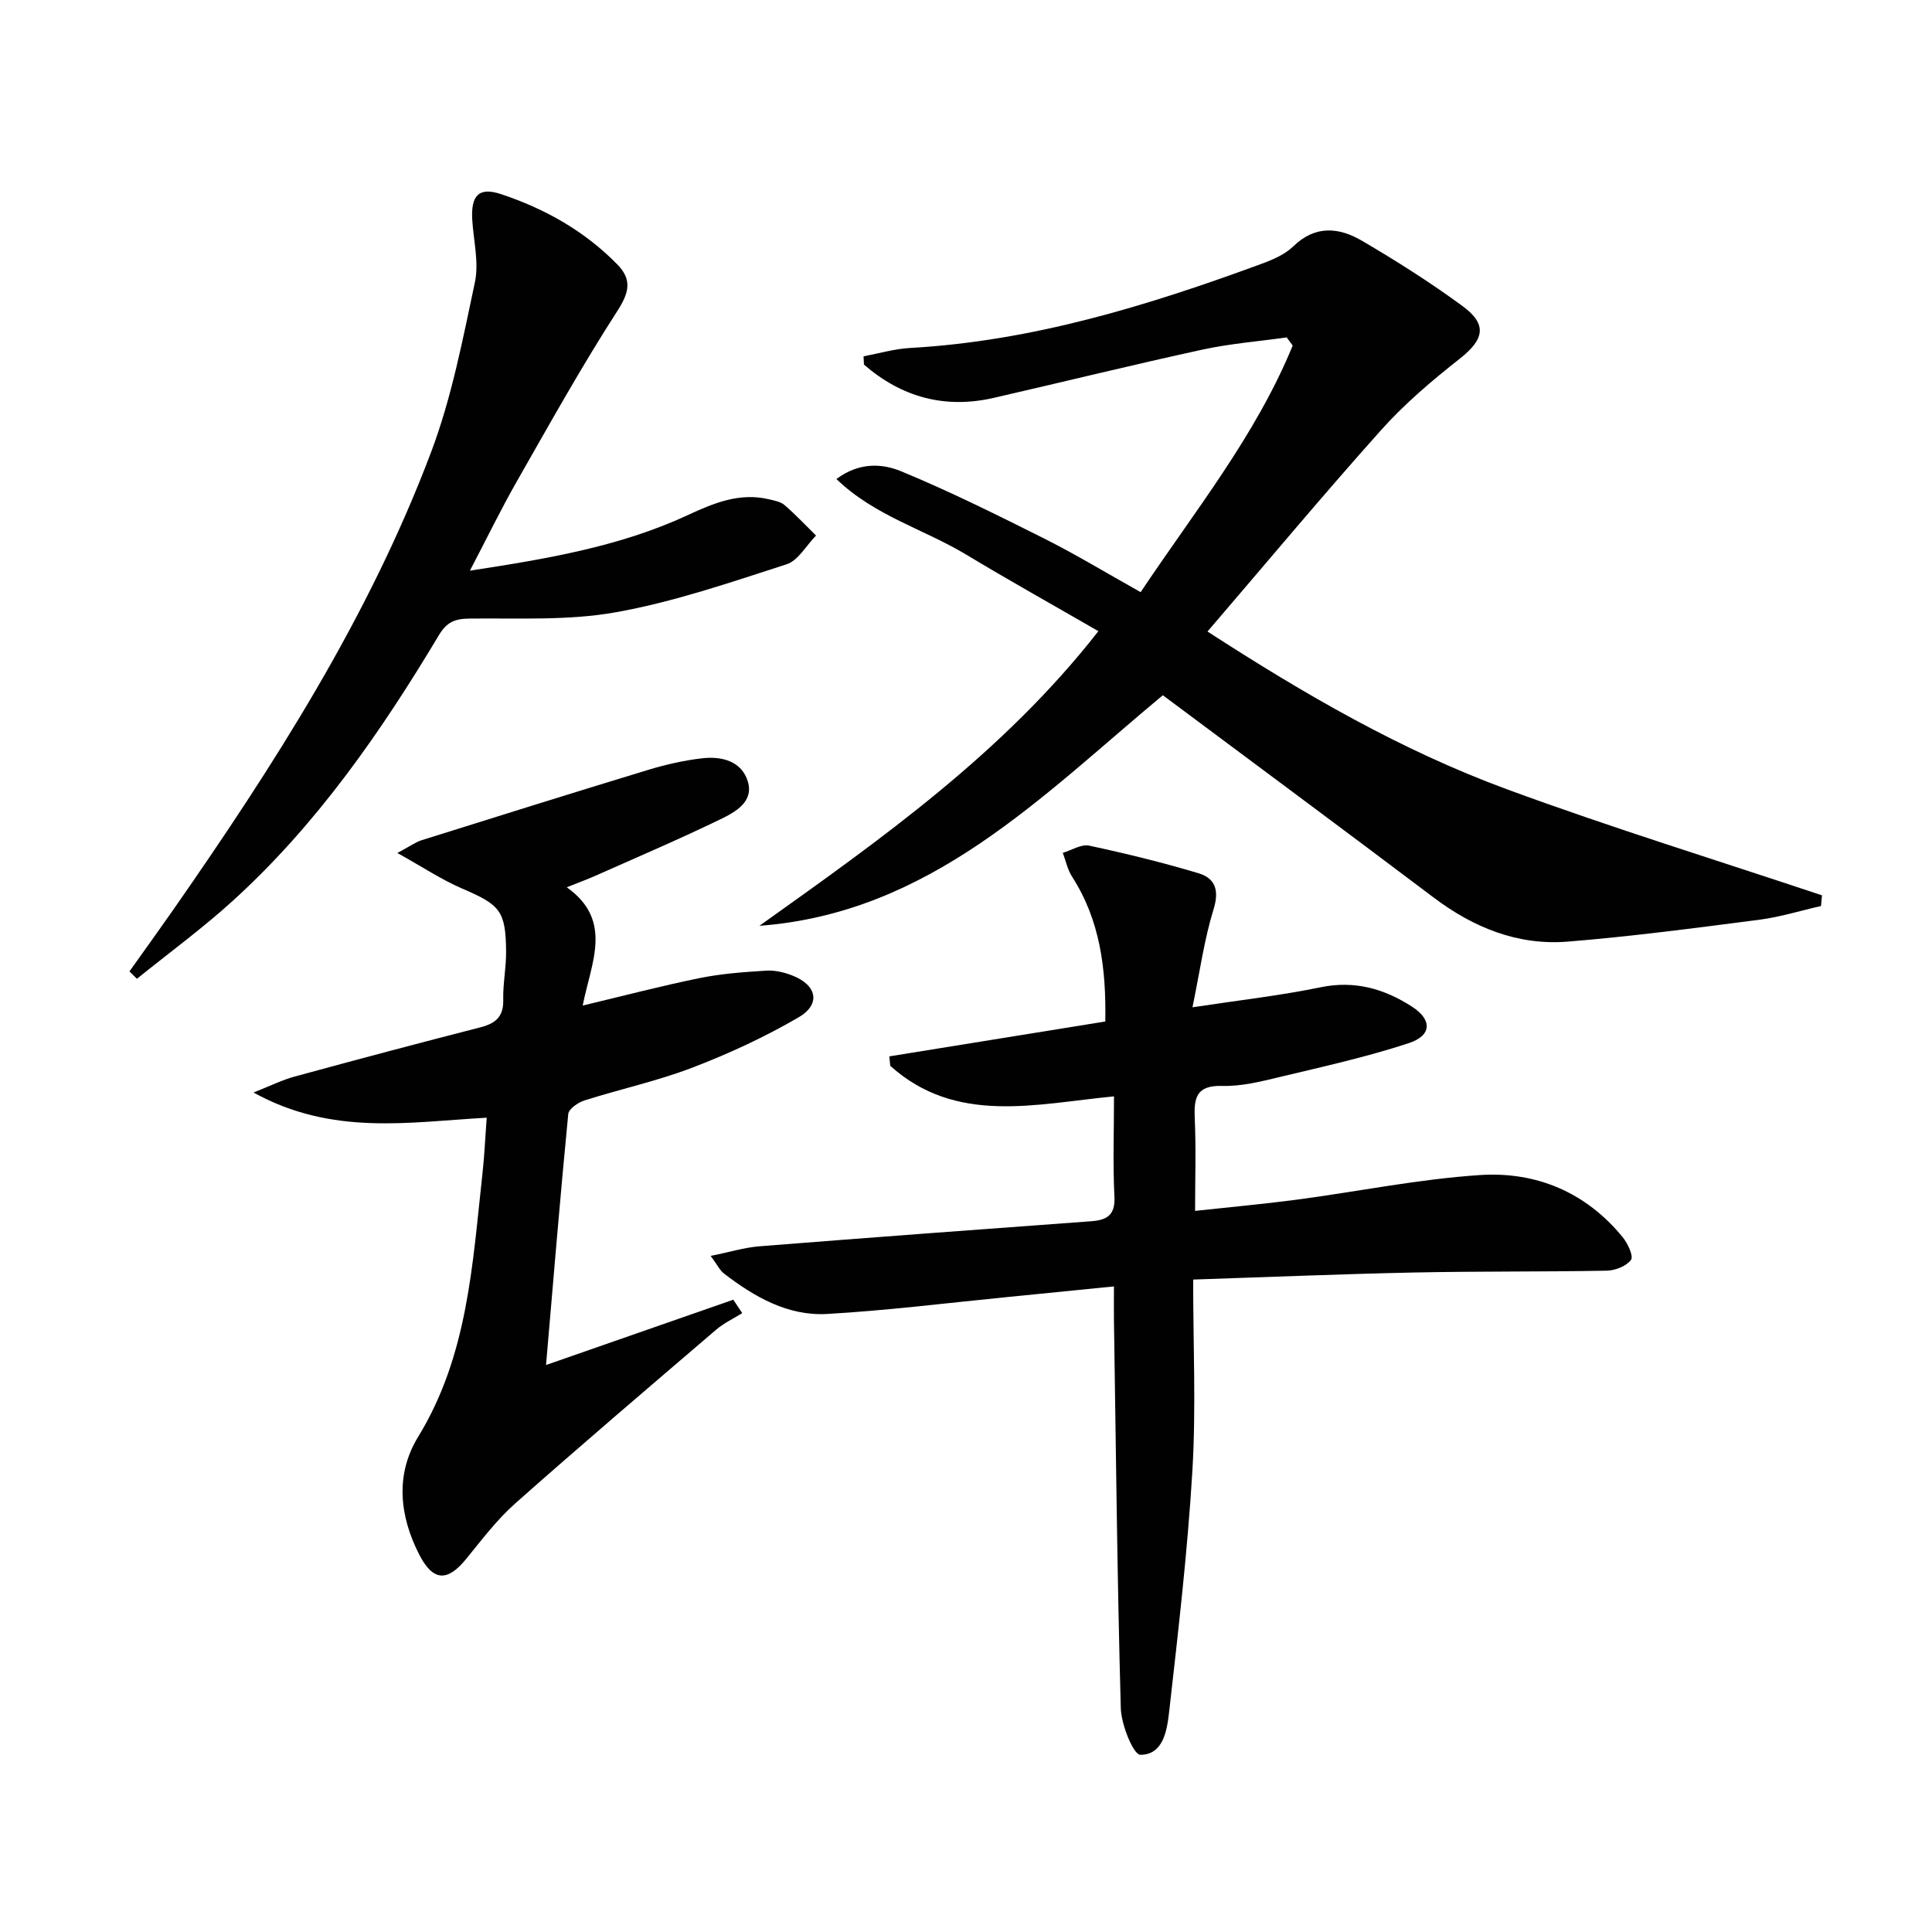
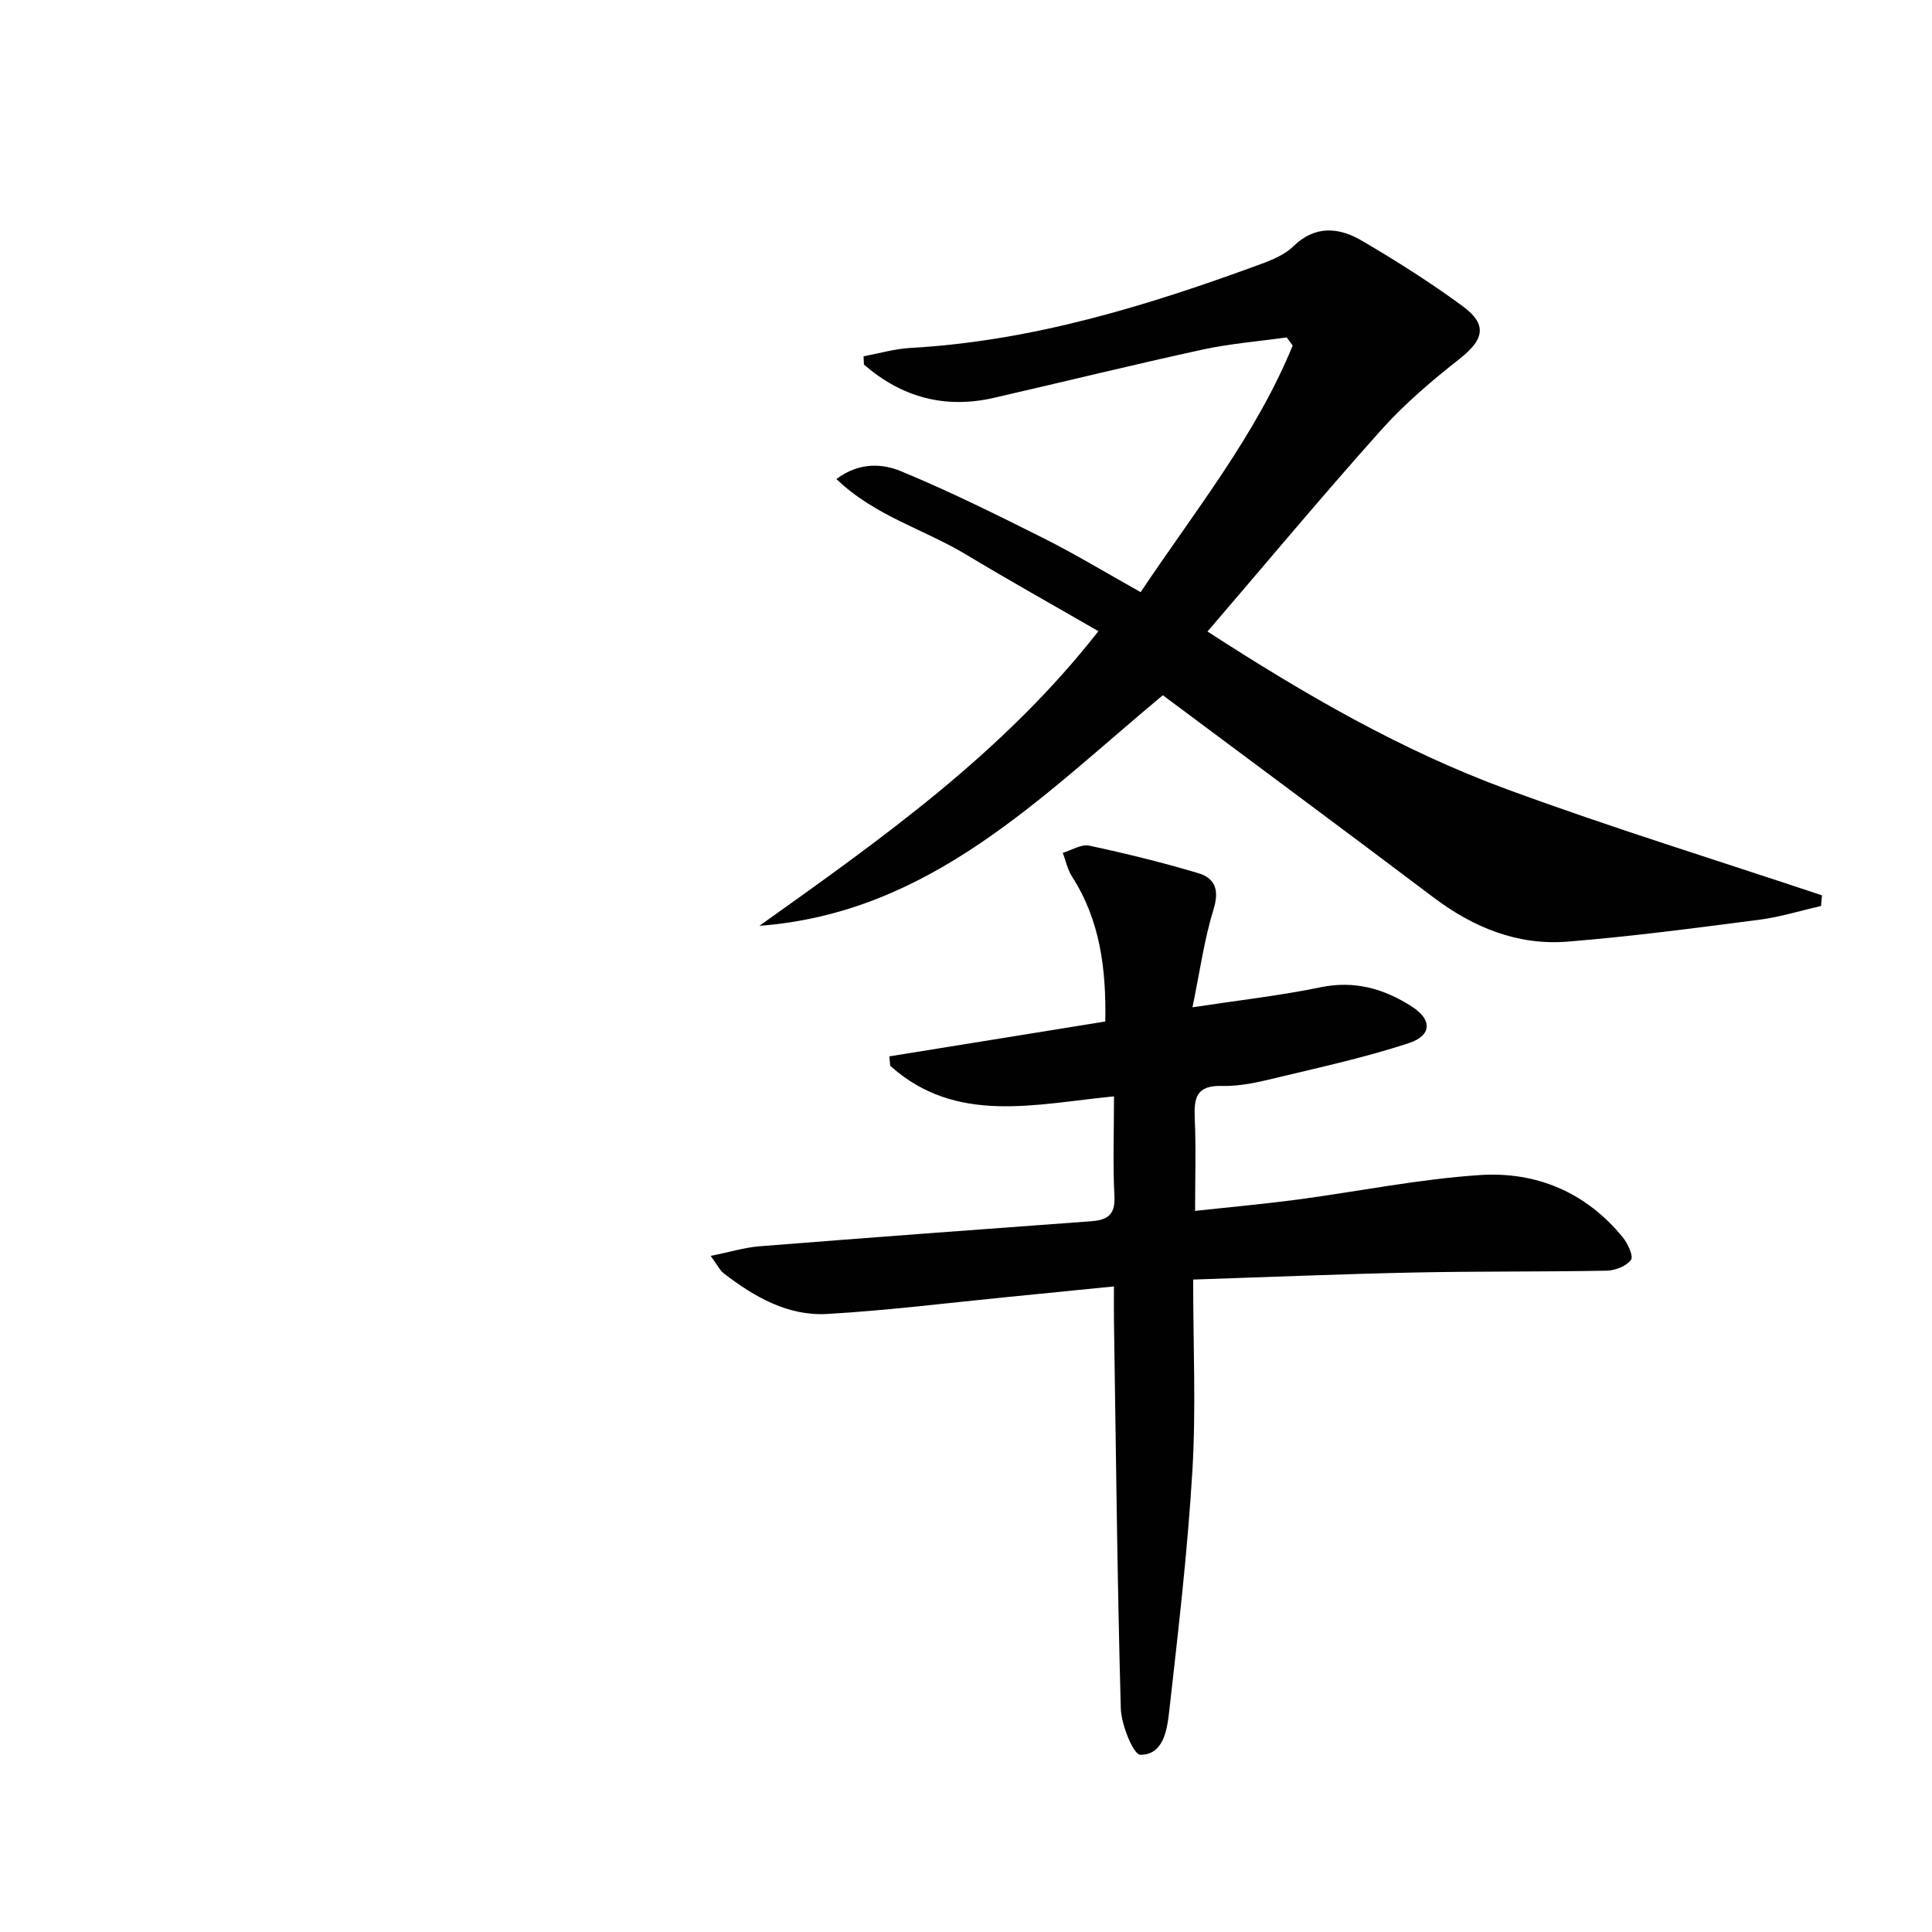
<svg xmlns="http://www.w3.org/2000/svg" enable-background="new 0 0 400 400" viewBox="0 0 400 400">
  <g fill="#010102">
    <path d="m227.41 130.68c-9.38-5.42-18.5-10.51-27.45-15.9-8.67-5.22-18.86-7.96-26.79-15.6 4.71-3.53 9.49-3.22 13.37-1.62 10.09 4.17 19.9 9.05 29.67 13.95 6.53 3.28 12.79 7.08 19.95 11.09 11.14-16.71 23.82-32.36 31.48-51.06-.41-.56-.83-1.12-1.24-1.68-5.83.82-11.73 1.28-17.47 2.53-14.43 3.14-28.77 6.68-43.16 9.98-10.23 2.35-19.17-.18-26.9-6.89-.03-.57-.05-1.14-.08-1.71 3.22-.6 6.42-1.55 9.66-1.73 25.34-1.42 49.24-8.77 72.82-17.45 2.31-.85 4.79-1.93 6.51-3.6 4.55-4.43 9.47-3.91 14.19-1.15 7.15 4.19 14.19 8.65 20.86 13.55 5.19 3.82 4.42 6.92-.62 10.89-5.73 4.51-11.38 9.3-16.23 14.72-12.09 13.51-23.7 27.44-35.98 41.75 20.14 13.04 40.24 24.67 62.1 32.7 21.49 7.9 43.4 14.66 65.12 21.92-.07.74-.14 1.47-.2 2.21-4.27.97-8.49 2.29-12.81 2.85-13.18 1.7-26.36 3.45-39.6 4.52-10.35.84-19.52-2.89-27.81-9.14-18.6-14.03-37.32-27.9-56.05-41.87-25.14 20.93-48.13 45.08-83.52 47.74 25.16-17.95 50.4-35.7 70.18-61z" />
    <path d="m228.84 211.49c.19-10.91-1.06-20.94-6.89-30-.93-1.45-1.29-3.27-1.91-4.92 1.83-.54 3.82-1.84 5.46-1.49 7.59 1.62 15.15 3.48 22.59 5.7 3.47 1.03 4.4 3.47 3.17 7.46-1.93 6.24-2.82 12.79-4.37 20.31 9.59-1.46 18.12-2.41 26.49-4.14 7.08-1.47 13.19.29 18.95 4 4.2 2.7 4.15 5.98-.65 7.56-8.78 2.89-17.87 4.89-26.88 7.05-3.86.93-7.87 1.92-11.78 1.81-5.35-.15-5.85 2.48-5.66 6.75.28 6.13.07 12.27.07 19.12 7.36-.8 14.22-1.42 21.04-2.32 12.67-1.68 25.27-4.27 37.99-5.1 11.59-.75 21.9 3.56 29.5 12.87 1.05 1.29 2.28 3.92 1.72 4.69-.95 1.3-3.25 2.2-5 2.24-13.33.25-26.66.1-39.98.38-14.93.31-29.86.94-45.67 1.46 0 13.52.61 26.52-.15 39.44-.99 16.72-2.94 33.39-4.82 50.04-.43 3.76-1.17 8.93-5.97 8.91-1.42-.01-3.94-6.2-4.04-9.61-.74-26.79-1.01-53.59-1.42-80.39-.03-2.13 0-4.26 0-6.97-7.76.77-14.97 1.5-22.17 2.21-12.39 1.22-24.77 2.78-37.19 3.49-8.13.47-15.07-3.52-21.38-8.37-.85-.65-1.35-1.75-2.75-3.65 3.89-.78 6.97-1.74 10.12-1.99 22.86-1.81 45.73-3.51 68.6-5.18 3.31-.24 5.07-1.24 4.87-5.13-.34-6.63-.09-13.29-.09-20.73-16.25 1.57-32.69 5.94-46.33-6.33-.06-.65-.12-1.3-.18-1.95 14.78-2.39 29.61-4.79 44.71-7.22z" />
-     <path d="m117.34 183.7c9.69 6.89 5.06 15.57 3.3 24.49 8.59-2.05 16.36-4.09 24.22-5.69 4.52-.92 9.19-1.25 13.81-1.54 1.75-.11 3.66.34 5.33.99 5.15 1.98 6.01 5.97 1.31 8.7-6.98 4.06-14.41 7.5-21.96 10.39-7.26 2.78-14.93 4.44-22.36 6.8-1.32.42-3.23 1.74-3.34 2.8-1.65 16.99-3.06 34.01-4.6 51.97 13.56-4.73 26.17-9.12 38.77-13.52.62.93 1.24 1.85 1.85 2.78-1.81 1.13-3.8 2.06-5.41 3.44-13.9 11.9-27.84 23.77-41.53 35.91-3.83 3.39-6.99 7.58-10.24 11.57-3.87 4.75-6.85 4.61-9.69-.93-4.13-8.04-4.97-16.63-.24-24.36 10.35-16.89 11.26-35.85 13.34-54.63.4-3.6.55-7.23.87-11.46-15.98.88-31.95 3.82-48.29-5.22 3.64-1.43 5.99-2.61 8.48-3.29 12.81-3.49 25.63-6.91 38.49-10.2 3.16-.81 4.83-2.2 4.74-5.72-.08-3.3.62-6.62.59-9.93-.07-8.49-1.22-9.7-9.09-13.08-4.25-1.83-8.16-4.44-13.42-7.37 2.79-1.49 3.83-2.27 5.01-2.64 15.65-4.91 31.3-9.82 47-14.59 3.63-1.1 7.39-1.95 11.15-2.38 4.03-.46 8.16.62 9.41 4.84 1.24 4.18-2.61 6.3-5.64 7.77-8.36 4.06-16.92 7.71-25.41 11.49-1.8.82-3.65 1.5-6.45 2.61z" />
-     <path d="m97.29 118.15c16.17-2.48 31.16-5.02 45.17-11.53 5.31-2.47 10.68-4.69 16.74-3.25 1.12.27 2.42.49 3.23 1.2 2.29 1.97 4.36 4.19 6.52 6.31-2.02 2.05-3.69 5.18-6.12 5.96-11.64 3.75-23.32 7.78-35.31 9.92-9.88 1.77-20.2 1.19-30.32 1.31-3.01.03-4.7.71-6.32 3.42-12 20.05-25.27 39.19-42.69 55.02-6.3 5.72-13.21 10.78-19.84 16.14-.52-.51-1.03-1.02-1.55-1.53 3.01-4.23 6.05-8.44 9.02-12.69 20.85-29.92 40.53-60.58 53.46-94.89 4.23-11.24 6.53-23.27 9.04-35.08.87-4.07-.27-8.57-.54-12.87-.32-5.11 1.33-6.93 5.94-5.4 9.09 3.01 17.33 7.65 24.1 14.57 3.02 3.09 2.5 5.74.03 9.57-7.37 11.42-13.99 23.32-20.73 35.13-3.29 5.75-6.18 11.71-9.83 18.69z" />
  </g>
</svg>